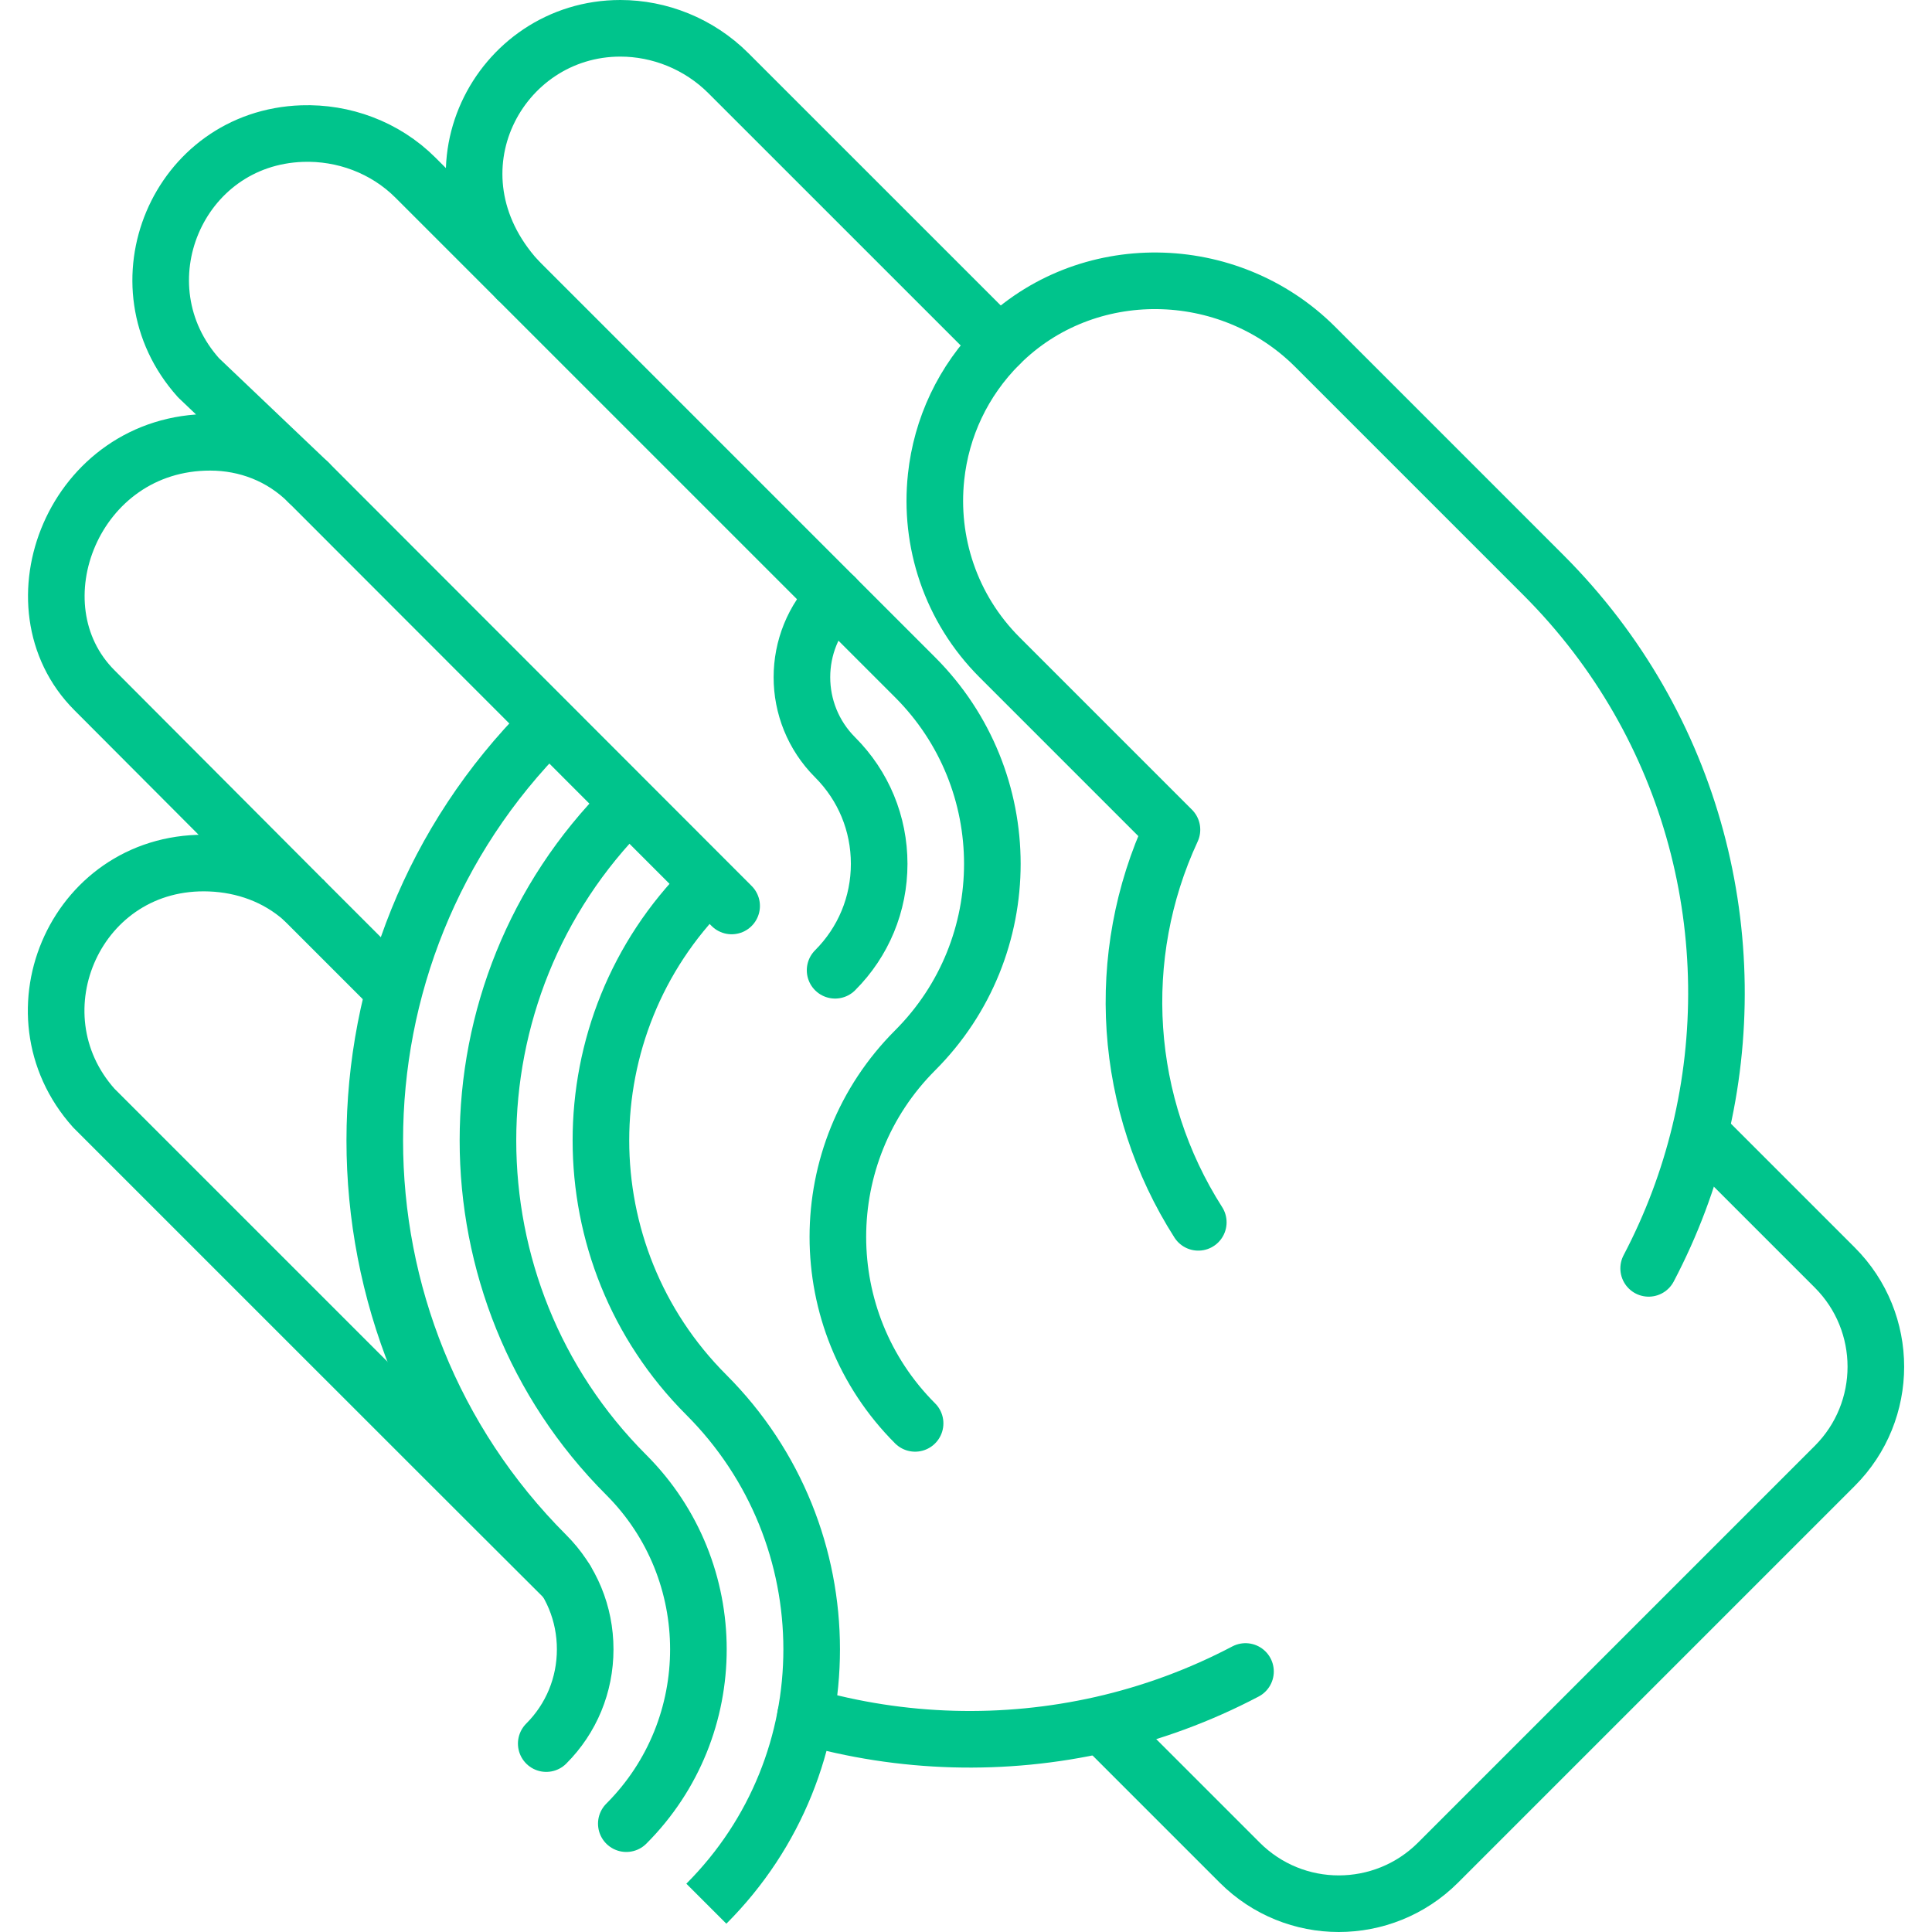
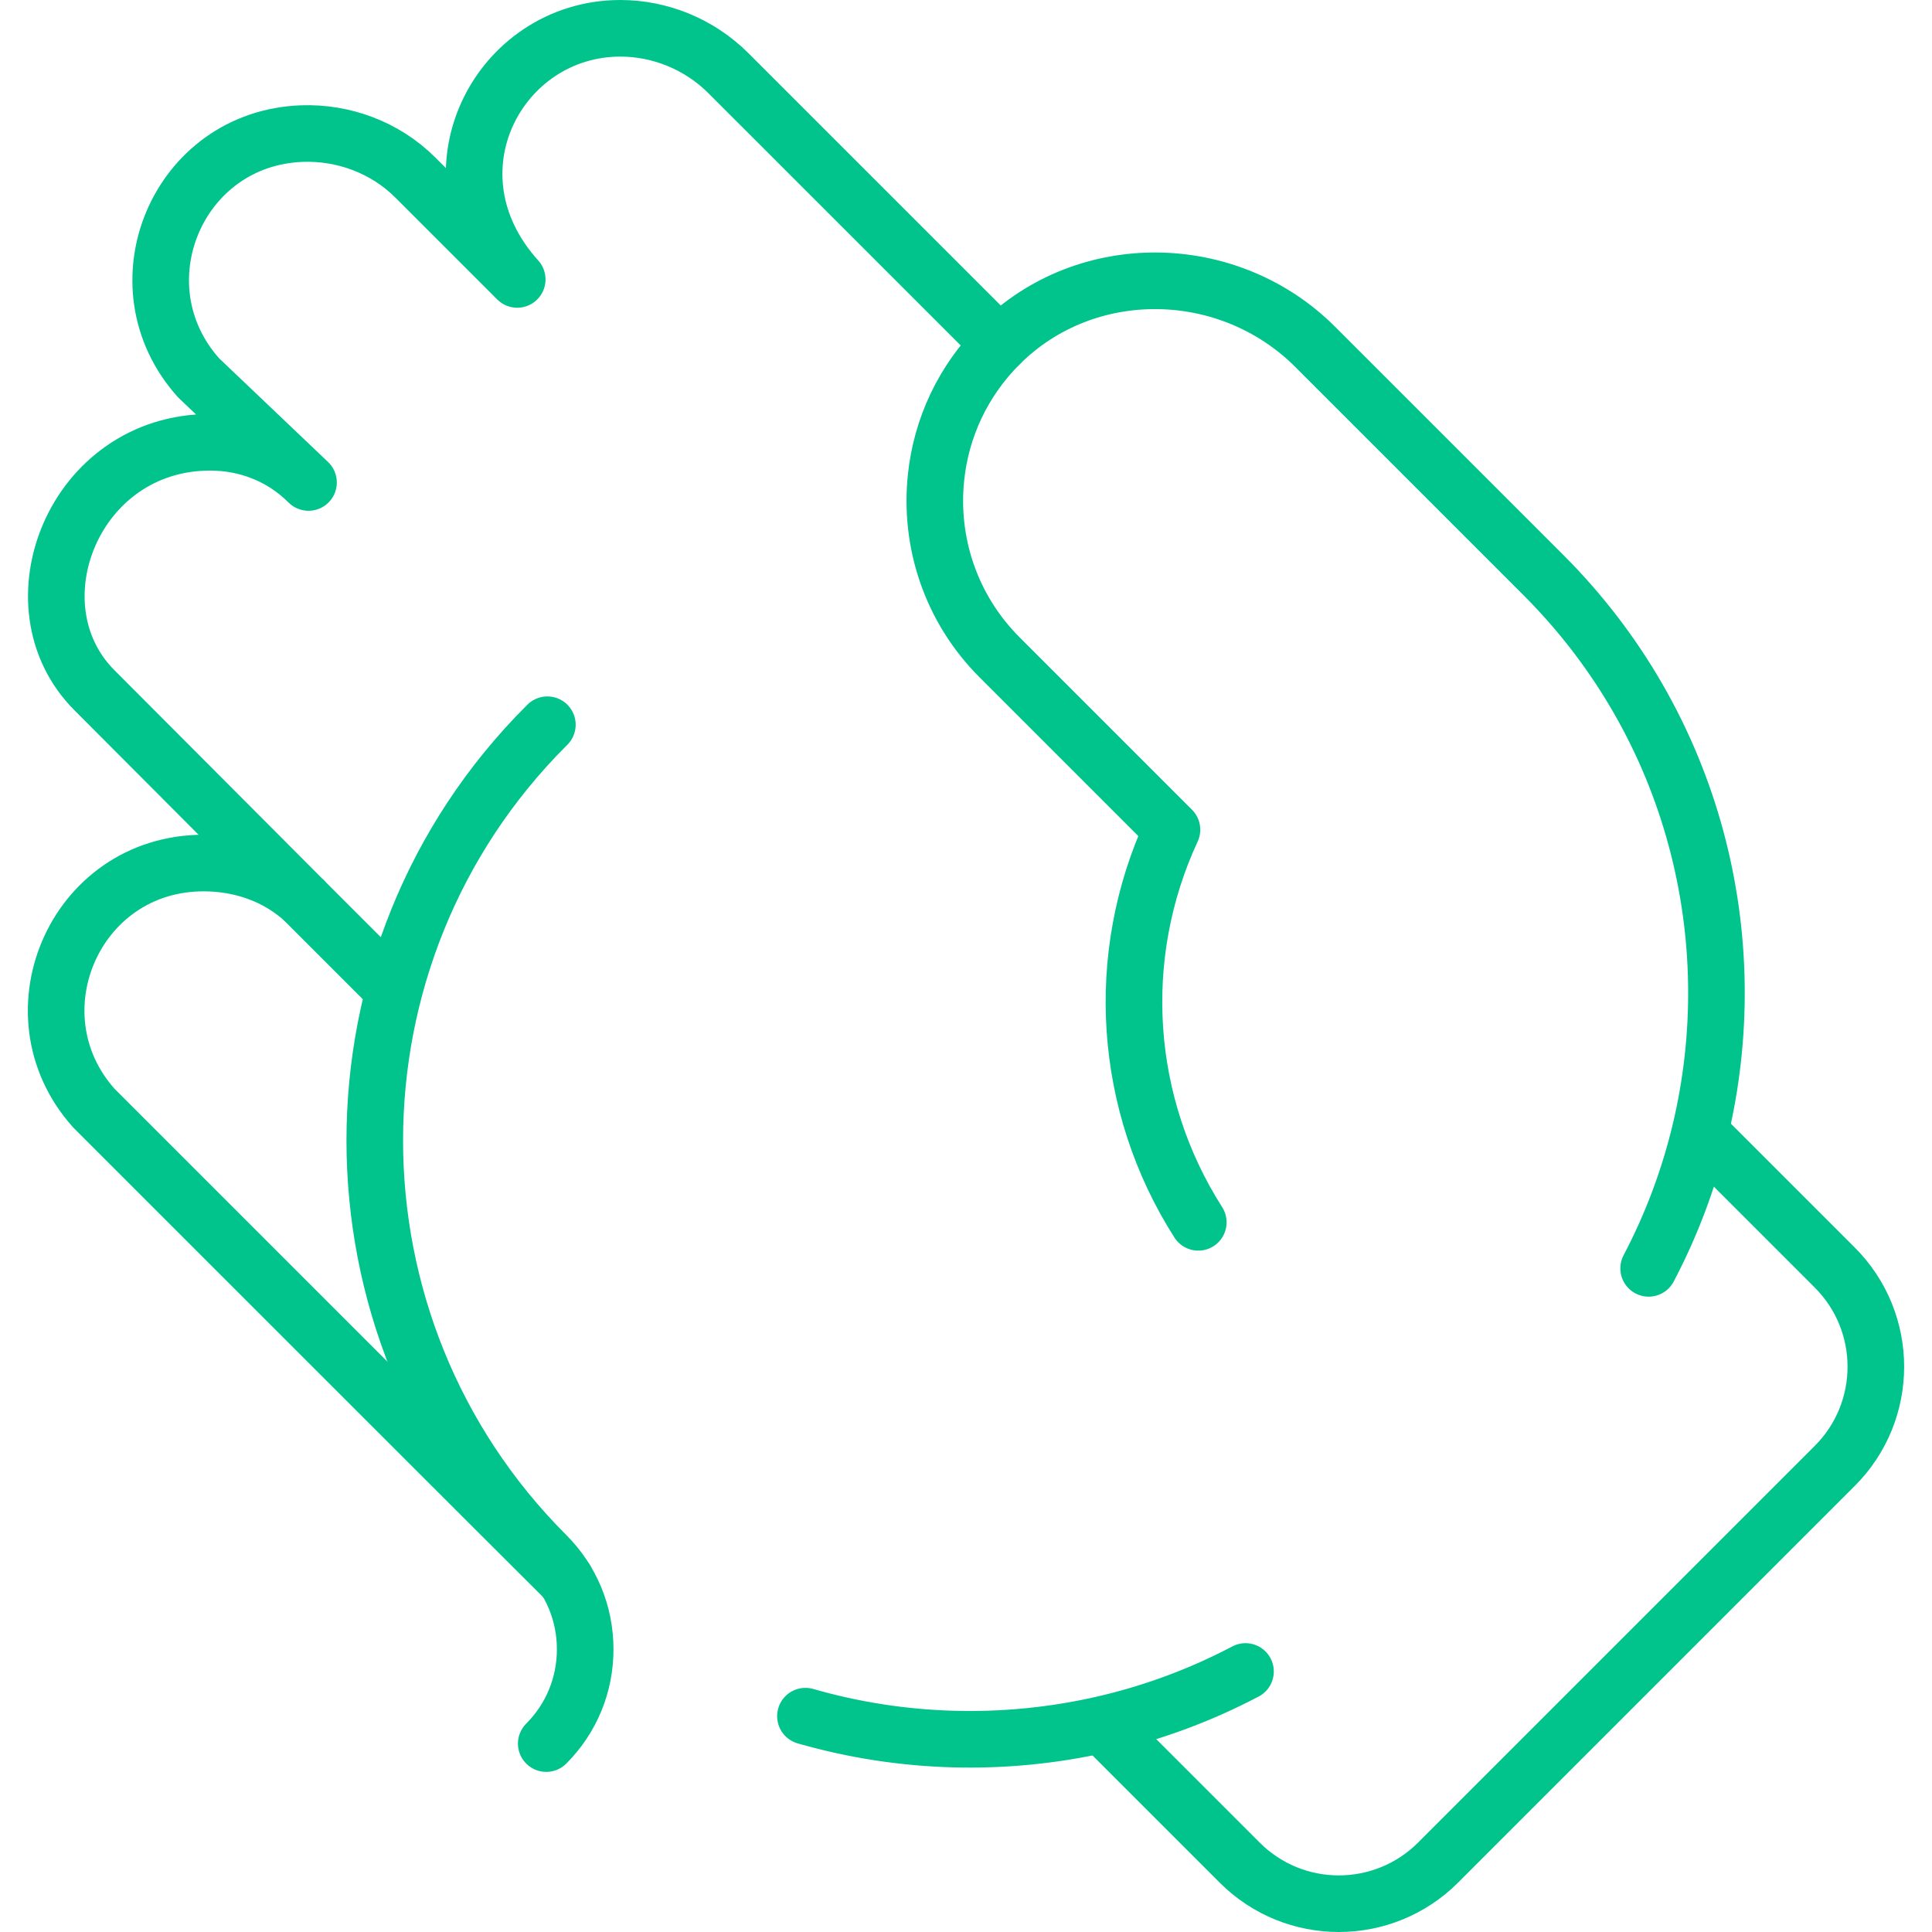
<svg xmlns="http://www.w3.org/2000/svg" id="Capa_1" version="1.1" viewBox="0 0 512 512">
  <defs>
    <style>
      .st0, .st1 {
        fill: none;
        stroke: #00c48c;
        stroke-linejoin: round;
        stroke-width: 15px;
      }

      .st1 {
        stroke-linecap: round;
      }
    </style>
  </defs>
  <g>
    <path class="st1" d="M264.9,91.25L193.04,19.4c-7.86-7.85-18.32-11.9-28.64-11.9-32.19,0-52.79,38.37-27.33,66.55l-26.96-26.96c-8.11-8.11-19.17-12.06-30.03-11.69-33.08,1.14-49.45,40.17-27.46,64.72l29.14,27.74c-7.21-7.21-16.54-10.63-25.99-10.65-36.23-.08-53.17,43.28-30.74,65.71l55.23,55.39c-6.98-6.2-15.68-9.2-24.49-9.56-35.35-1.45-53.55,39.63-30.89,64.92,0,0,123.81,123.82,125.04,124.97" />
-     <path class="st1" d="M165.98,483.29c25.48-25.48,25.47-66.94-.02-92.43-48.87-48.87-48.86-128.4.02-177.28l.15-.15" />
    <path class="st1" d="M144.76,462.07c6.65-6.65,10.32-15.53,10.32-24.99,0-9.47-3.67-18.35-10.34-25.01-60.57-60.57-60.56-159.13.02-219.71l.3-.3" />
    <g>
-       <path class="st1" d="M242.51,377.21c-27.3-27.3-27.28-71.57.01-98.86s27.28-71.57-.01-98.86l-105.43-105.43" />
-       <path class="st1" d="M221.31,257.13c7.53-7.53,11.68-17.55,11.68-28.21,0-10.66-4.15-20.69-11.69-28.23-11.71-11.72-11.71-30.71,0-42.43" />
-     </g>
+       </g>
  </g>
  <path class="st0" d="M291.95,457.03l36.58,36.58c7.25,7.25,16.75,10.89,26.25,10.89s19.05-3.62,26.32-10.89l105.13-105.13c14.52-14.52,14.52-38.05,0-52.57l-35.76-35.76" />
  <line class="st0" x1="80.26" y1="238.31" x2="104.43" y2="262.48" />
-   <path class="st0" d="M187.14,234.84c-37.18,37.18-37.2,97.57.03,134.8s37.25,97.62.02,134.86" />
-   <line class="st1" x1="81.76" y1="127.86" x2="193.89" y2="240.09" />
  <g>
    <path class="st1" d="M436.91,336.13c6.04-11.49,10.57-23.58,13.57-35.98,12.37-51.24-1.31-107.59-41.46-147.75l-60.46-60.46c-22.95-22.95-60.77-23.54-83.65-.69-9.74,9.73-15.44,22.1-16.84,35.16v.03c-1.83,17.03,3.78,34.71,16.83,47.76l45.68,45.68c-15.58,33.6-12.95,72.83,6.98,104.05" />
    <path class="st1" d="M213.45,454.8c25.57,7.36,52.65,8.08,78.5,2.23,13.15-2.98,25.97-7.68,38.12-14.07" />
  </g>
</svg>